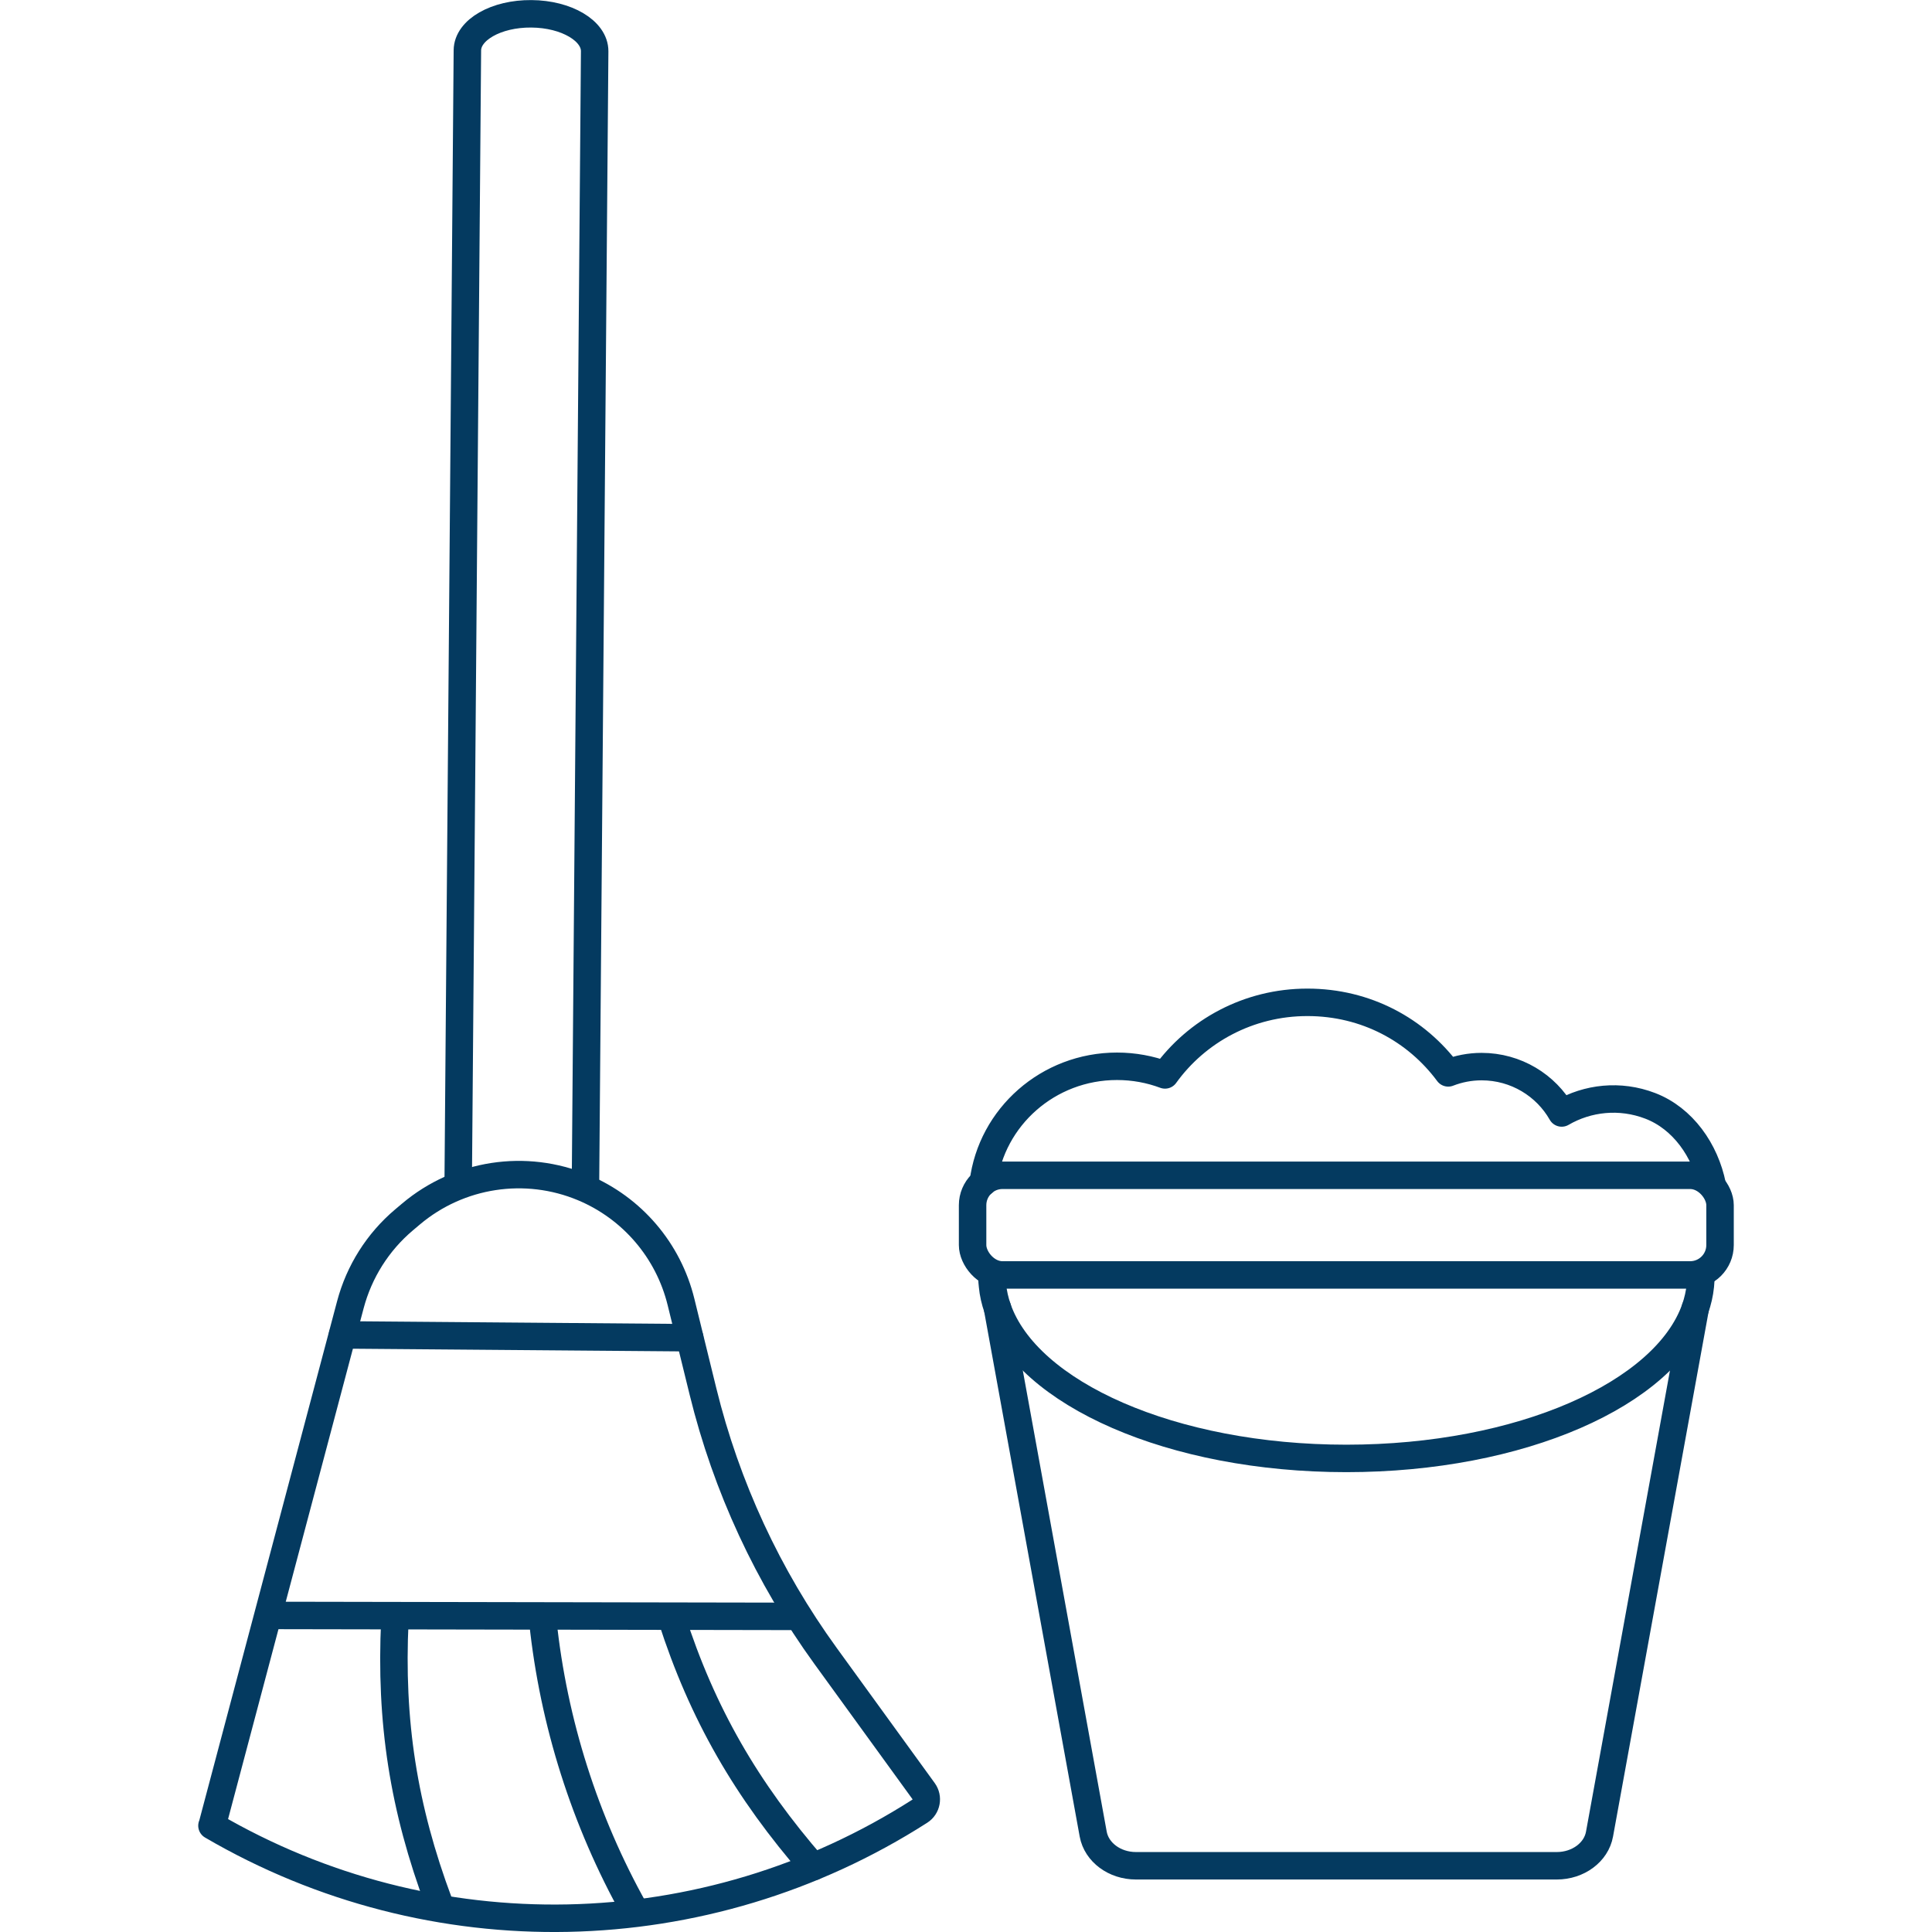
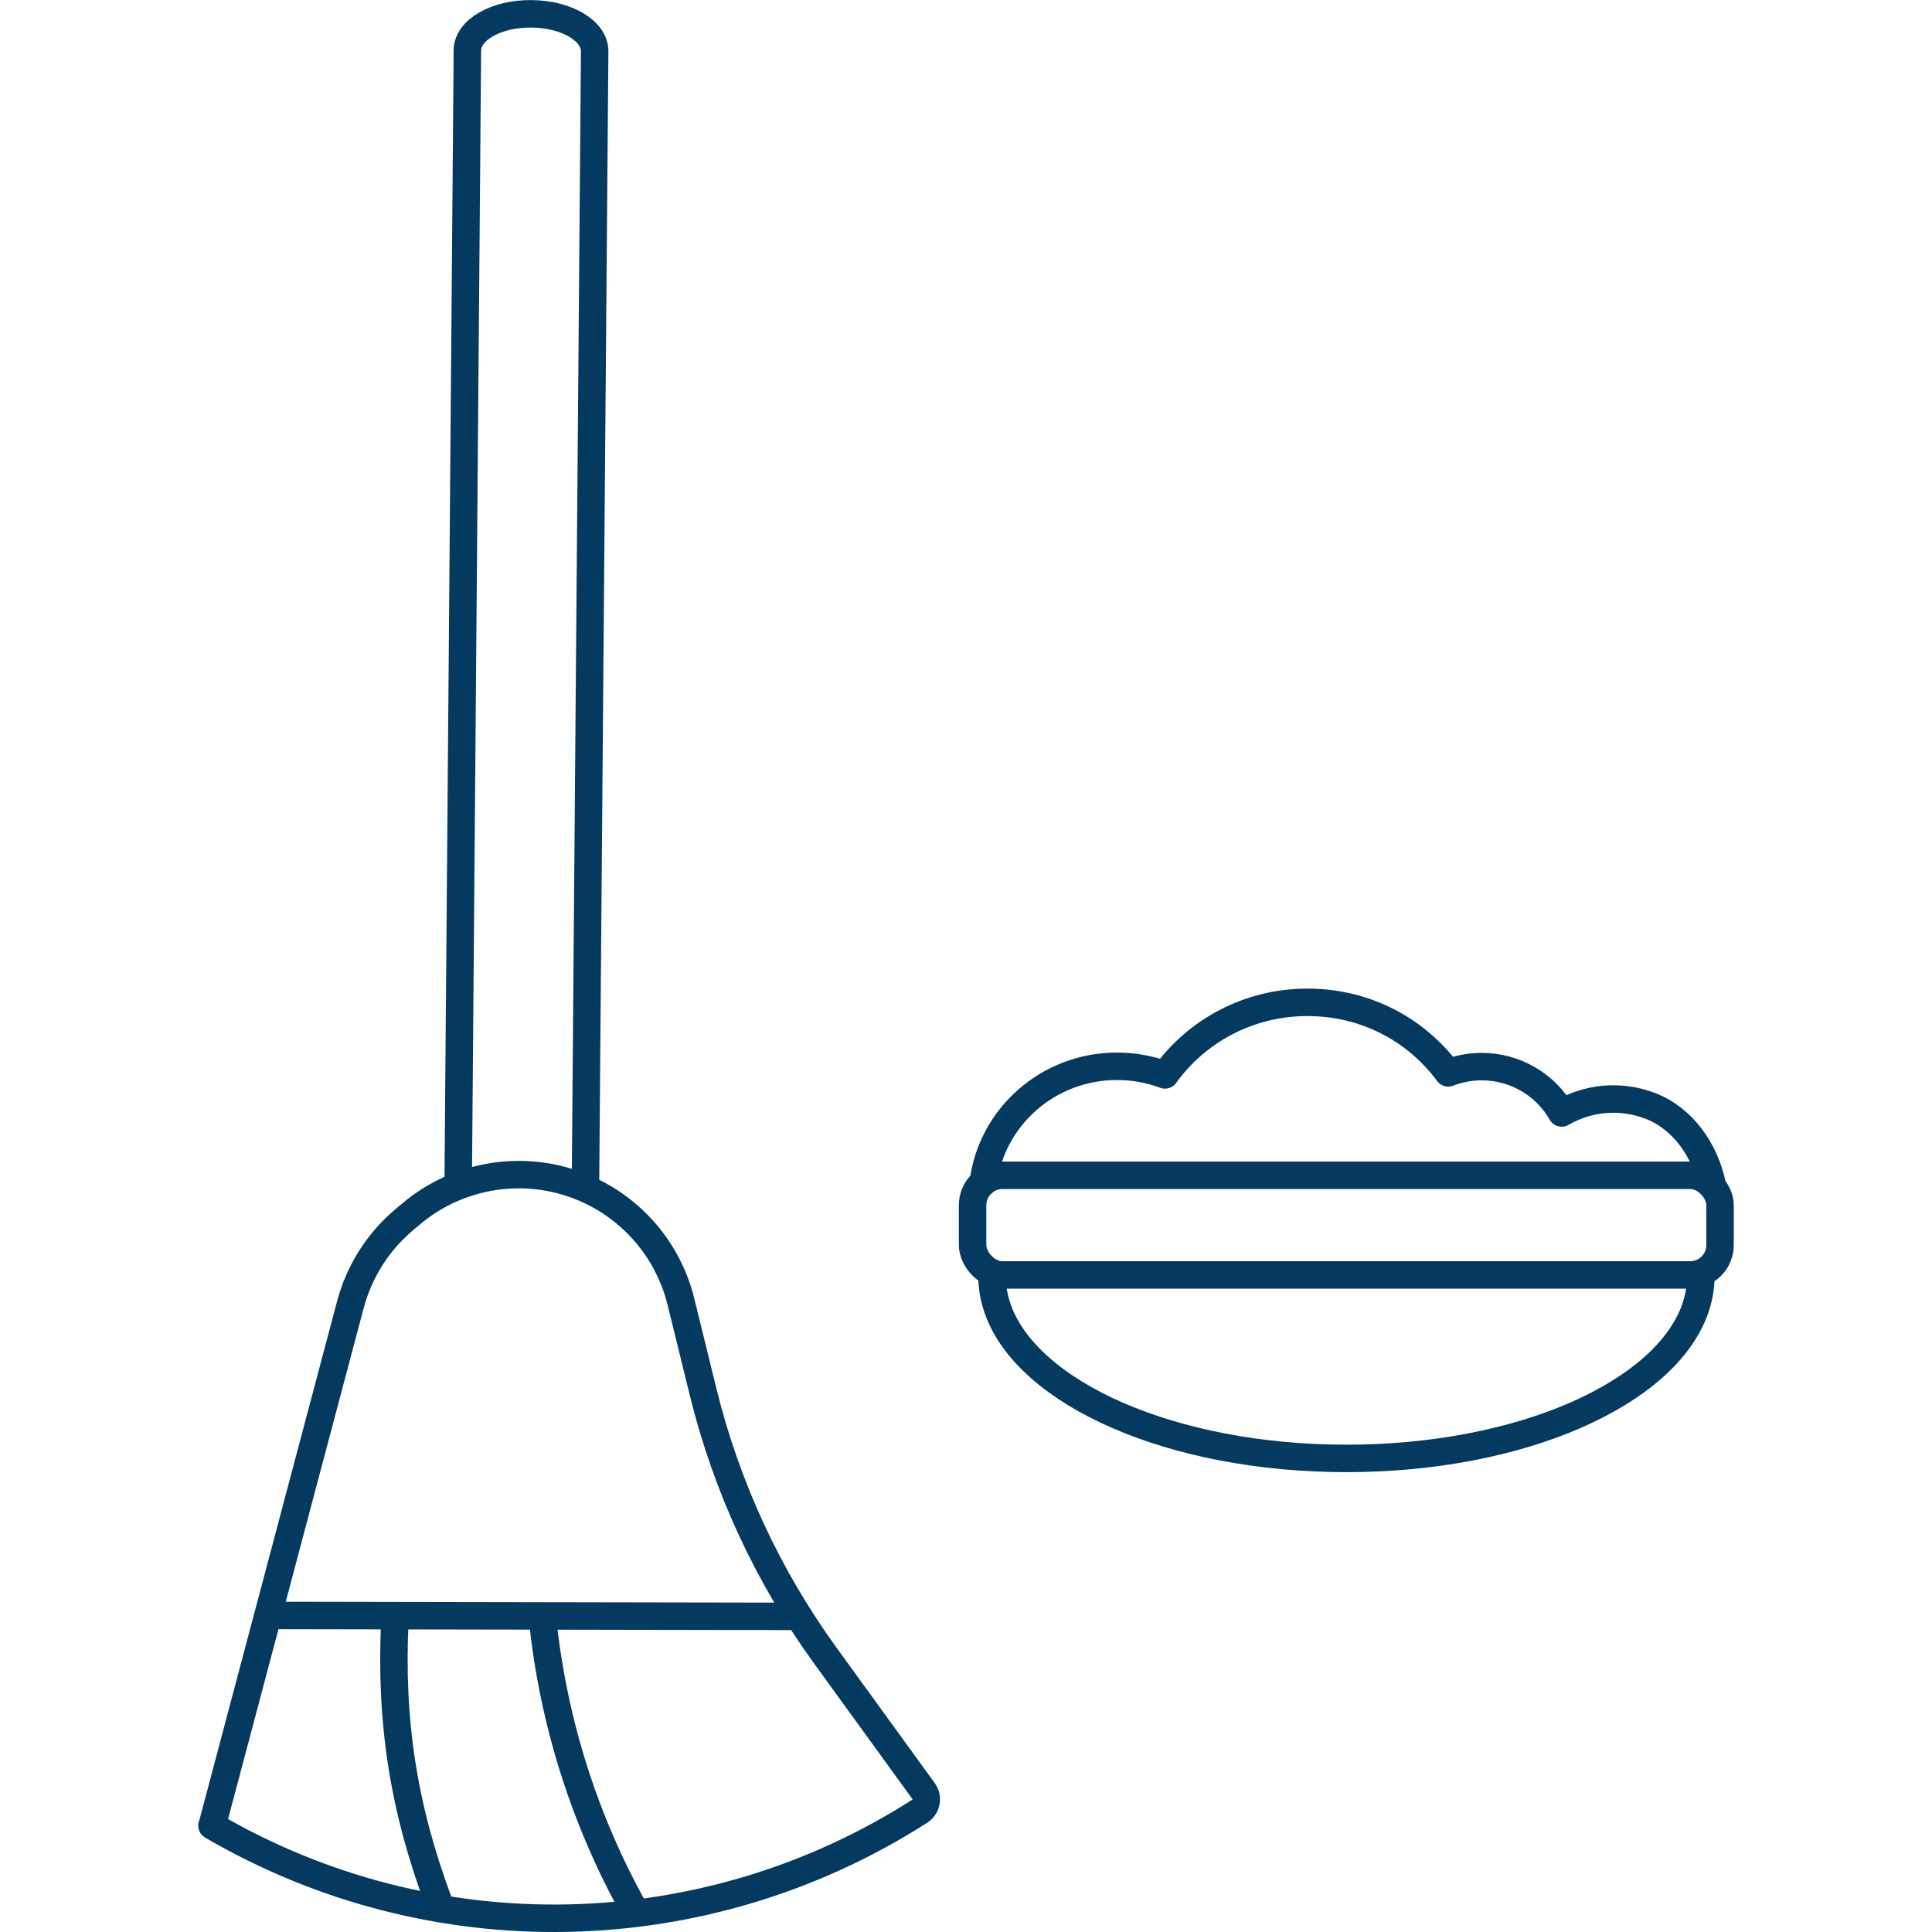
<svg xmlns="http://www.w3.org/2000/svg" id="_ÎÓÈ_2" data-name="—ÎÓÈ_2" viewBox="0 0 246.2 246.2">
  <defs>
    <style>
      .cls-1 {
        fill: none;
        stroke: #043a60;
        stroke-linecap: round;
        stroke-linejoin: round;
        stroke-width: 3.5px;
      }
    </style>
  </defs>
  <g>
    <path class="cls-1" d="M27.01,232.65h0c28.03,16.38,62.87,15.66,90.21-1.85h0c.86-.55,1.08-1.72.48-2.55l-12.49-17.22c-7.34-10.12-12.65-21.57-15.63-33.72l-2.8-11.41c-1.61-6.55-6.22-11.95-12.44-14.56h0c-7.37-3.09-15.85-1.79-21.96,3.36l-.89.75c-3.34,2.82-5.72,6.59-6.84,10.81l-17.62,66.39Z" />
    <path class="cls-1" d="M74.61,150.75l1.17-144.21c.02-2.61-3.59-4.75-8.07-4.78h0c-4.48-.04-8.13,2.05-8.15,4.65l-1.17,144.21" />
-     <line class="cls-1" x1="87.89" y1="170.47" x2="43.65" y2="170.11" />
-     <path class="cls-1" d="M85.56,206.12c3.94,12.3,9.61,22.02,18.08,31.76" />
    <path class="cls-1" d="M69.18,206.64c1.35,12.84,5.35,25.43,11.65,36.7" />
    <path class="cls-1" d="M50.32,206.49c-.62,12.9,1.1,23.91,5.62,36" />
    <line class="cls-1" x1="101.73" y1="205.98" x2="34.97" y2="205.86" />
  </g>
-   <path class="cls-1" d="M126.41,162.84v.04" />
-   <path class="cls-1" d="M216.74,162.87v-.04" />
-   <path class="cls-1" d="M216.02,166.78l-12.19,66.95c-.42,2.32-2.73,4.03-5.44,4.03h-53.64c-2.71,0-5.01-1.71-5.44-4.03l-12.19-67h0" />
  <rect class="cls-1" x="123.94" y="149.77" width="95.25" height="12.7" rx="3.81" ry="3.81" />
  <path class="cls-1" d="M126.41,162.84v.04c.01.32.03.65.07.97.09.97.31,1.93.64,2.87,0,0-.01,0,0,.01,3.77,10.87,22.24,19.12,44.45,19.12s40.63-8.22,44.45-19.07c.33-.96.56-1.94.66-2.93.03-.33.05-.65.06-.98v-.26" />
  <path class="cls-1" d="M125.3,150.69c1.04-8.34,8.27-14.81,17.04-14.81,2.16,0,4.22.39,6.12,1.1,4.02-5.59,10.64-9.25,18.14-9.25s13.91,3.54,17.95,8.99c1.31-.51,2.75-.8,4.25-.8,4.39,0,8.21,2.39,10.21,5.91,3.3-1.92,7.42-2.39,11.28-.91,4.17,1.6,7.02,5.69,7.91,10.13" />
</svg>